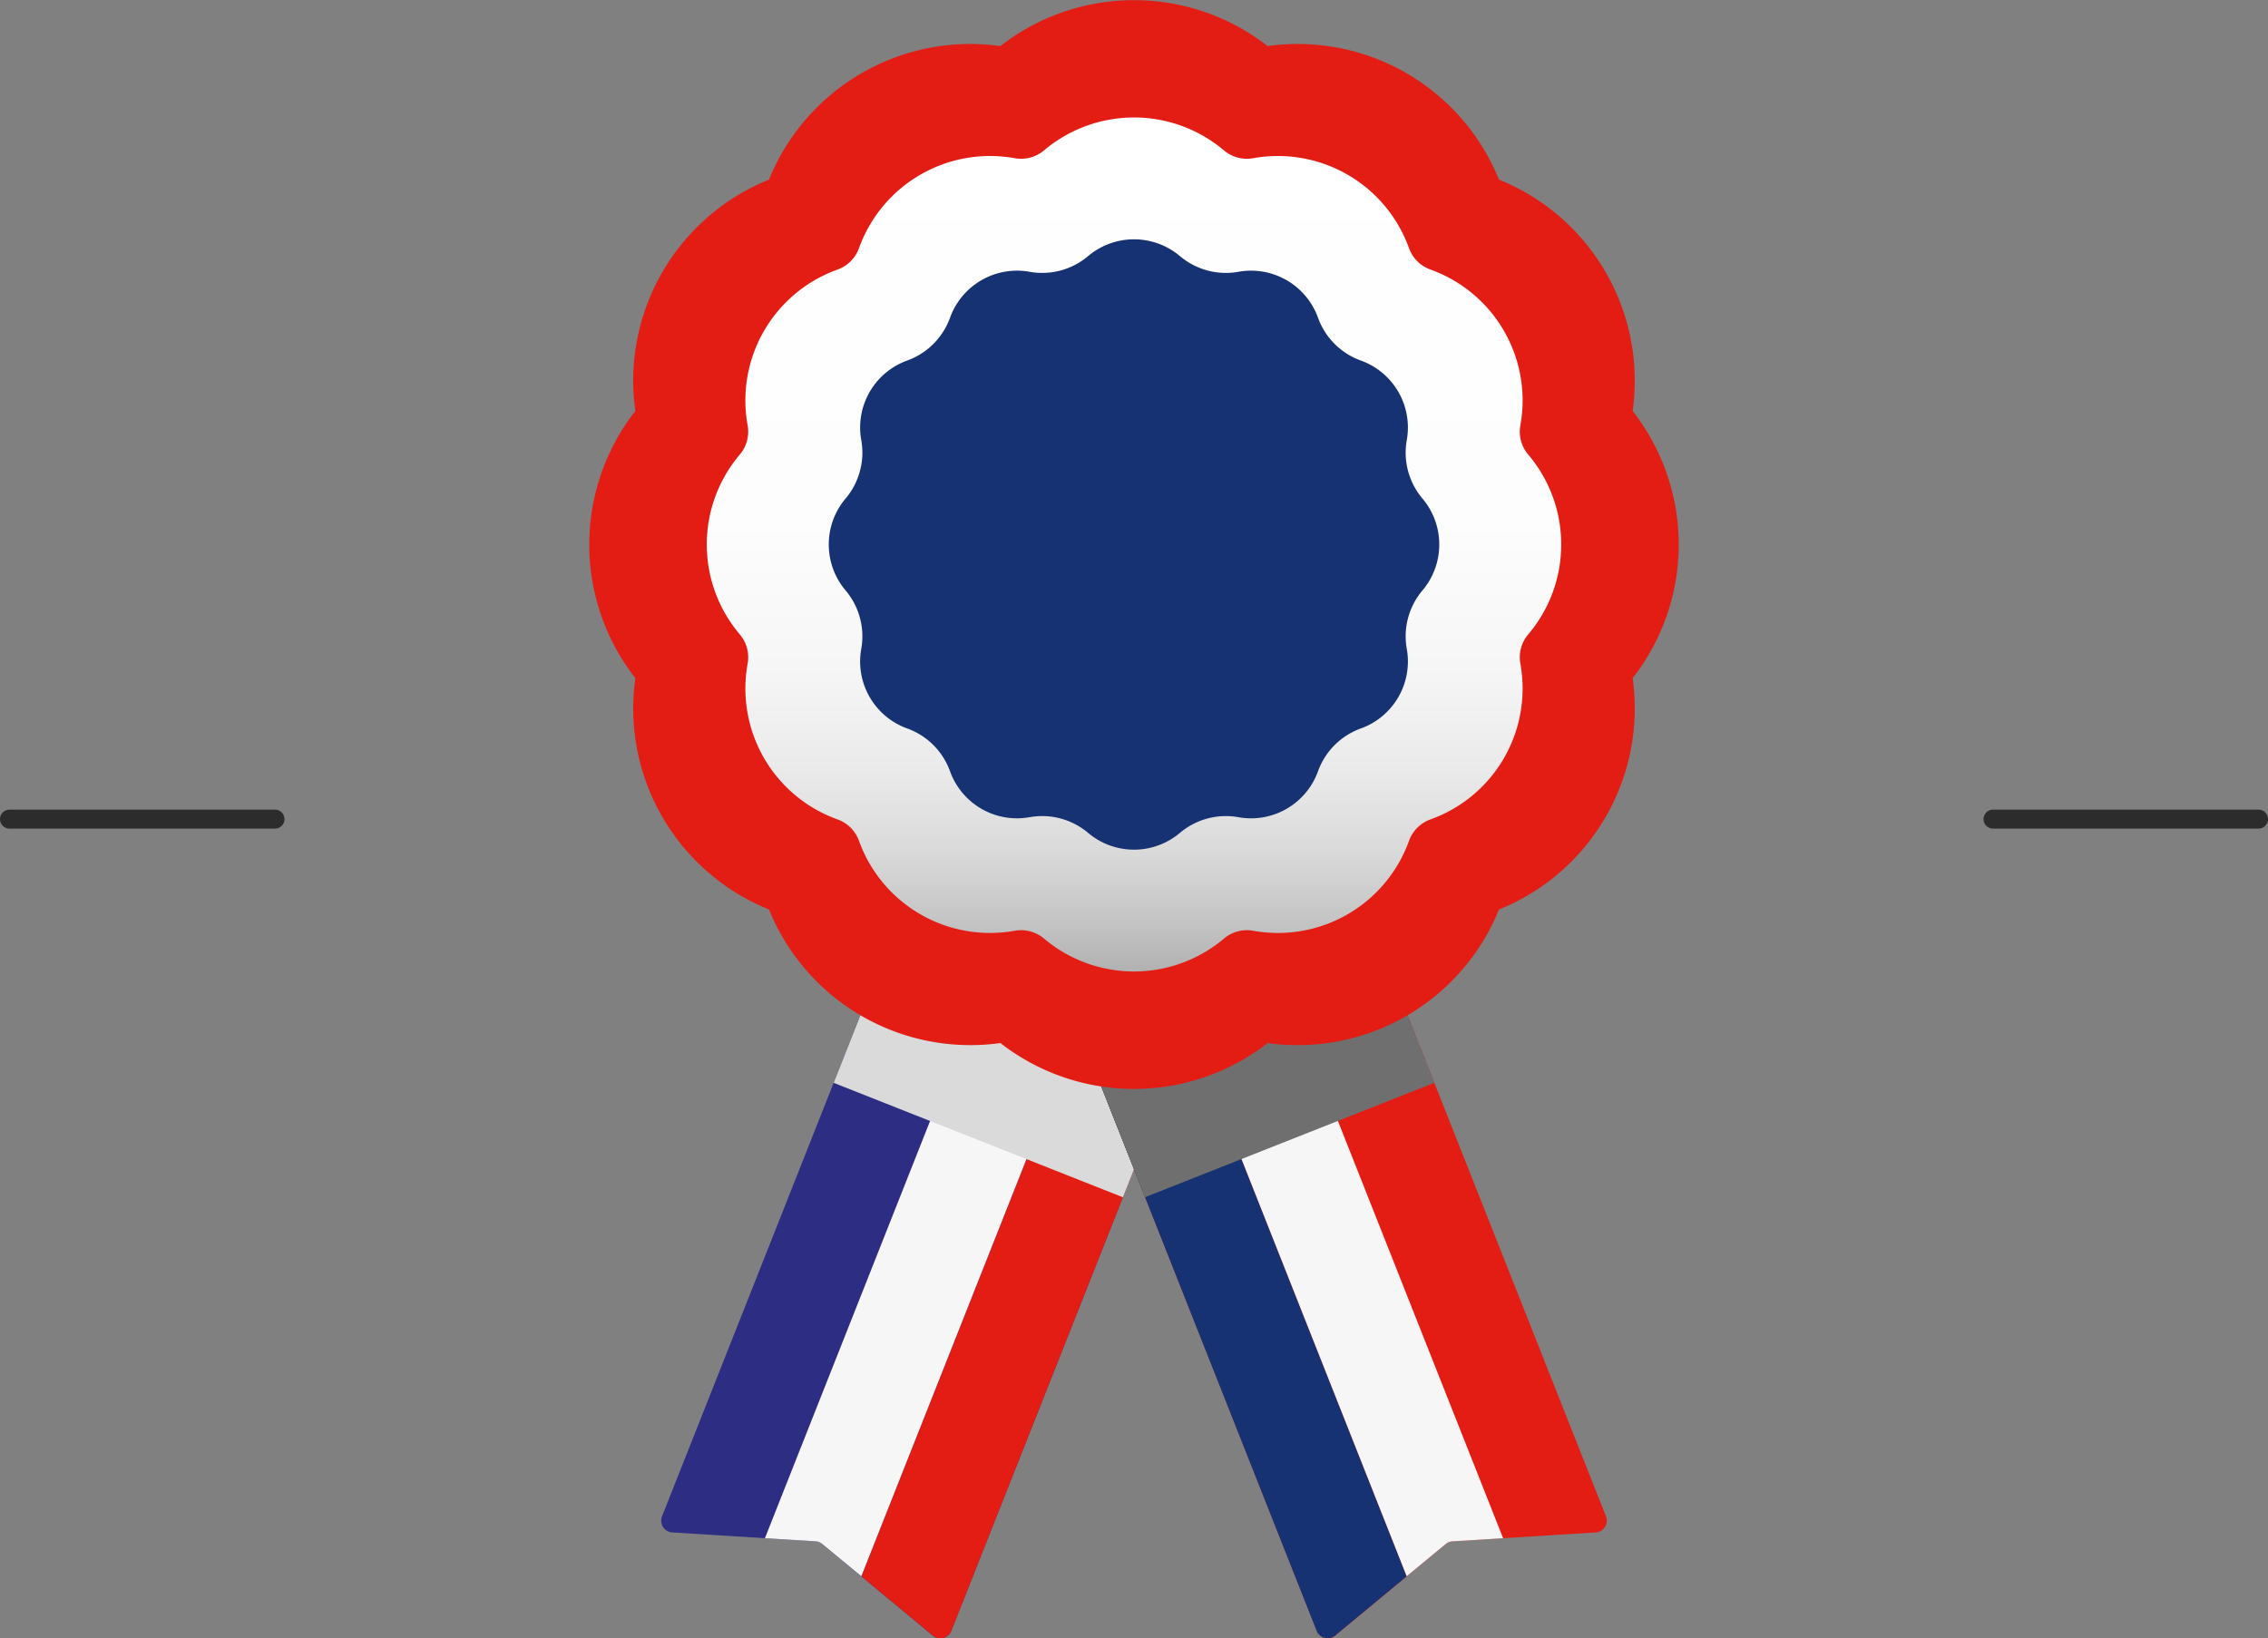
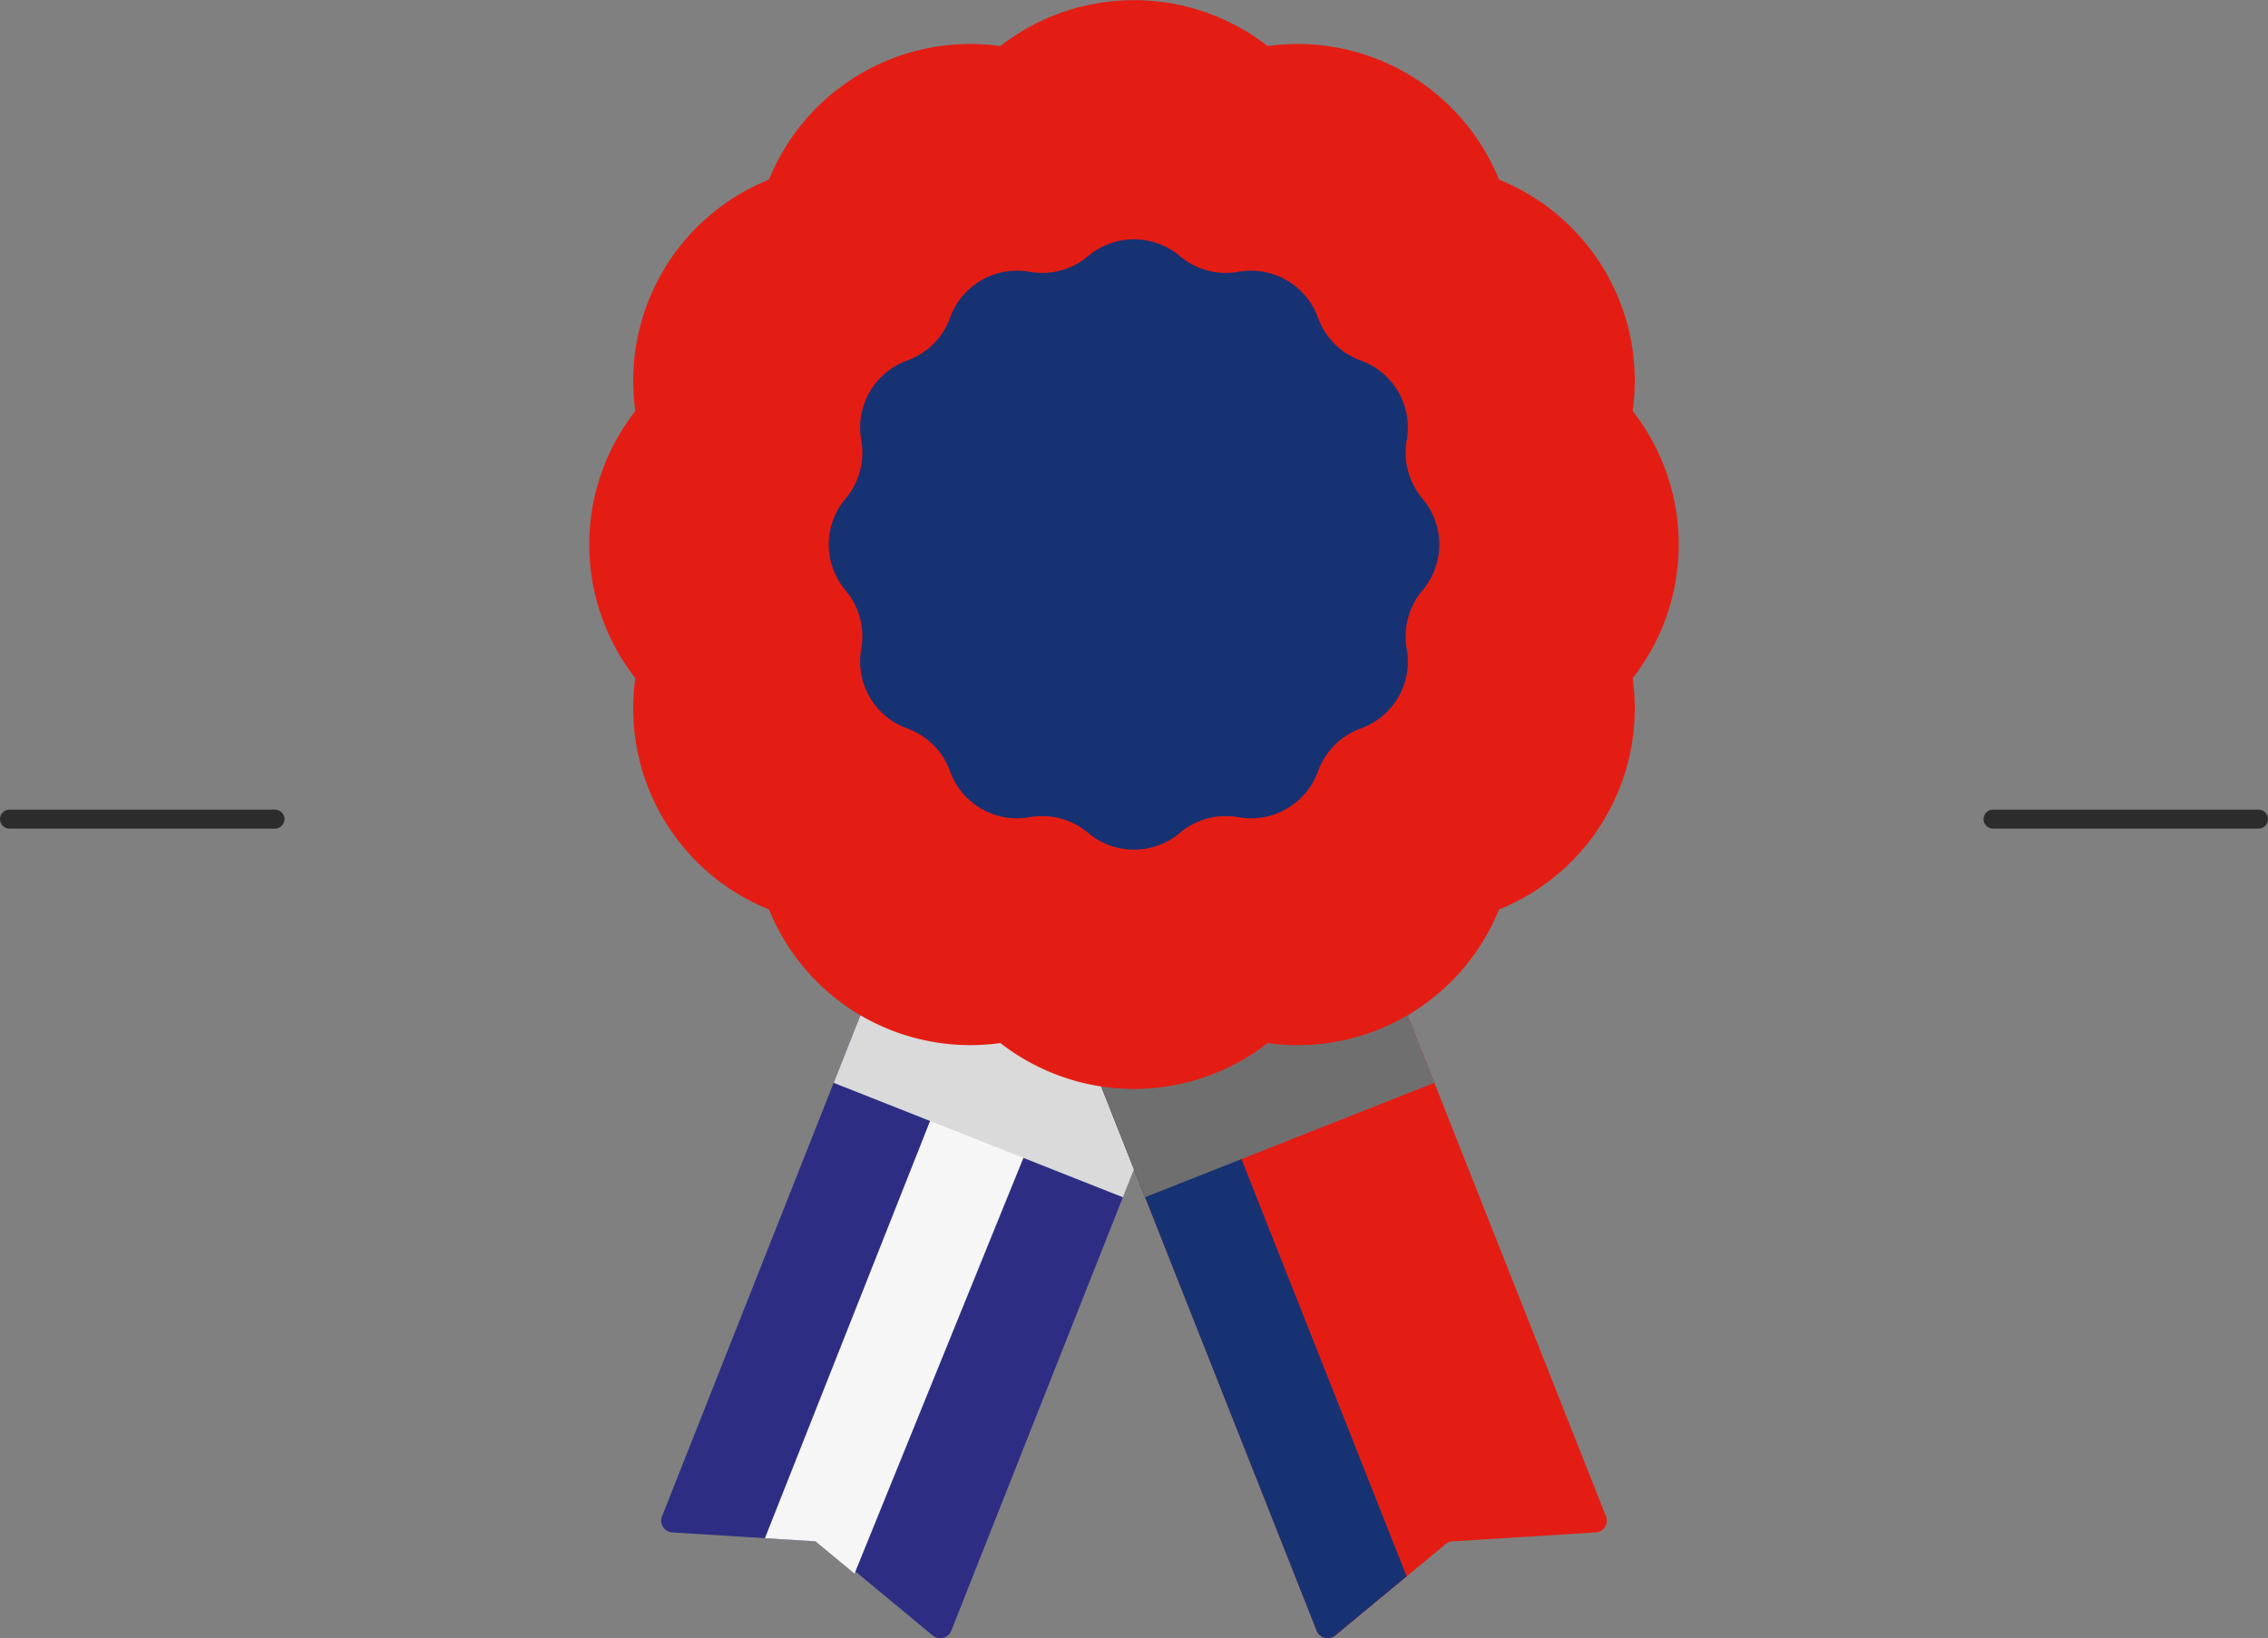
<svg xmlns="http://www.w3.org/2000/svg" xmlns:xlink="http://www.w3.org/1999/xlink" width="119.584" height="86.4" viewBox="0 0 119.584 86.4">
  <rect x="0" y="0" width="119.584" height="86.4" fill="#808080" stroke="none" />
  <defs>
    <linearGradient id="linear-gradient" x1="2.781" y1="-13.224" x2="3.335" y2="-12.294" gradientUnits="objectBoundingBox">
      <stop offset="0" stop-color="#1d71b8" />
      <stop offset="0.487" stop-color="#1d6fb6" />
      <stop offset="0.663" stop-color="#1f68b1" />
      <stop offset="0.788" stop-color="#215ca7" />
      <stop offset="0.889" stop-color="#254b9a" />
      <stop offset="0.975" stop-color="#2b3589" />
      <stop offset="1" stop-color="#2d2e83" />
    </linearGradient>
    <linearGradient id="linear-gradient-2" x1="5.097" y1="-32.294" x2="5.097" y2="-31.294" gradientUnits="objectBoundingBox">
      <stop offset="0" stop-color="#706f6f" />
      <stop offset="0.16" stop-color="#767575" />
      <stop offset="0.382" stop-color="#888787" />
      <stop offset="0.642" stop-color="#a5a5a5" />
      <stop offset="0.927" stop-color="#cecece" />
      <stop offset="1" stop-color="#dadada" />
    </linearGradient>
    <linearGradient id="linear-gradient-3" x1="-125.249" y1="11.186" x2="-125.249" y2="12.186" xlink:href="#linear-gradient-2" />
    <linearGradient id="linear-gradient-4" x1="0.5" x2="0.5" y2="1" gradientUnits="objectBoundingBox">
      <stop offset="0" stop-color="#fff" />
      <stop offset="0.474" stop-color="#fdfdfd" />
      <stop offset="0.645" stop-color="#f6f6f6" />
      <stop offset="0.766" stop-color="#eaeaea" />
      <stop offset="0.865" stop-color="#d9d9d9" />
      <stop offset="0.948" stop-color="#c3c3c3" />
      <stop offset="1" stop-color="#b2b2b2" />
    </linearGradient>
  </defs>
  <g id="Groupe_1092" data-name="Groupe 1092" transform="translate(-254.963 10.7)">
    <g id="Groupe_1094" data-name="Groupe 1094" transform="translate(92.738 -2.2)">
      <line id="Ligne_313" data-name="Ligne 313" x1="14" transform="translate(162.725 34.7)" fill="none" stroke="#2c2c2c" stroke-linecap="round" stroke-width="1" />
      <line id="Ligne_314" data-name="Ligne 314" x1="14" transform="translate(267.309 34.7)" fill="none" stroke="#2c2c2c" stroke-linecap="round" stroke-width="1" />
    </g>
    <g id="Groupe_1097" data-name="Groupe 1097" transform="translate(-214.751 -407.553)">
      <g id="Groupe_1098" data-name="Groupe 1098" transform="translate(504.577 435.942)">
        <g id="Groupe_1097-2" data-name="Groupe 1097" transform="translate(0 0.186)">
          <path id="Tracé_1106" data-name="Tracé 1106" d="M524.163,537.61l-5.825-4.826a.623.623,0,0,0-.359-.142l-7.55-.469a.622.622,0,0,1-.54-.85l15.951-40.3a.622.622,0,0,1,.808-.349l14.092,5.577a.622.622,0,0,1,.35.807l-15.951,40.3A.623.623,0,0,1,524.163,537.61Z" transform="translate(-509.845 -490.628)" fill="url(#linear-gradient)" />
        </g>
-         <path id="Tracé_1107" data-name="Tracé 1107" d="M555.73,502.384a.623.623,0,0,0-.35-.808l-4.5-1.783-15.841,40.022,3.769,3.121a.623.623,0,0,0,.976-.25Z" transform="translate(-524.485 -495.769)" fill="#e41d14" />
-         <path id="Tracé_1108" data-name="Tracé 1108" d="M538.738,494.99,522.9,535.012l2.668.165a.624.624,0,0,1,.358.142l2.057,1.7L543.822,497Z" transform="translate(-517.431 -492.977)" fill="#f6f6f6" />
+         <path id="Tracé_1108" data-name="Tracé 1108" d="M538.738,494.99,522.9,535.012l2.668.165l2.057,1.7L543.822,497Z" transform="translate(-517.431 -492.977)" fill="#f6f6f6" />
        <rect id="Rectangle_269" data-name="Rectangle 269" width="16.401" height="19.376" transform="matrix(0.93, 0.368, -0.368, 0.93, 16.224, 0)" fill="url(#linear-gradient-2)" style="mix-blend-mode: multiply;isolation: isolate" />
      </g>
      <g id="Groupe_1100" data-name="Groupe 1100" transform="translate(522.961 435.942)">
        <g id="Groupe_1099" data-name="Groupe 1099" transform="translate(0.186 0.186)">
          <path id="Tracé_1109" data-name="Tracé 1109" d="M571.153,537.61l5.825-4.826a.623.623,0,0,1,.358-.142l7.55-.469a.623.623,0,0,0,.54-.85l-15.951-40.3a.622.622,0,0,0-.807-.349l-14.092,5.577a.622.622,0,0,0-.35.807l15.951,40.3A.623.623,0,0,0,571.153,537.61Z" transform="translate(-554.182 -490.628)" fill="#e41d14" />
        </g>
        <path id="Tracé_1110" data-name="Tracé 1110" d="M554.225,502.384a.623.623,0,0,1,.35-.808l4.5-1.783,15.841,40.022-3.769,3.121a.623.623,0,0,1-.976-.25Z" transform="translate(-553.996 -495.769)" fill="#173272" />
-         <path id="Tracé_1111" data-name="Tracé 1111" d="M570.959,494.99,586.8,535.012l-2.668.165a.624.624,0,0,0-.359.142l-2.057,1.7L565.876,497Z" transform="translate(-560.793 -492.977)" fill="#f6f6f6" />
        <rect id="Rectangle_270" data-name="Rectangle 270" width="16.401" height="19.376" transform="matrix(-0.93, 0.368, -0.368, -0.93, 22.381, 18.016)" fill="url(#linear-gradient-3)" style="mix-blend-mode: multiply;isolation: isolate" />
      </g>
      <path id="Tracé_1112" data-name="Tracé 1112" d="M529.506,454.284a11.48,11.48,0,0,1-7.046-2.421,11.456,11.456,0,0,1-12.2-7.045,11.43,11.43,0,0,1-7.046-12.2,11.429,11.429,0,0,1,0-14.091,11.43,11.43,0,0,1,7.046-12.2,11.457,11.457,0,0,1,12.2-7.045,11.464,11.464,0,0,1,14.092,0,11.457,11.457,0,0,1,12.2,7.045,11.43,11.43,0,0,1,7.046,12.2,11.43,11.43,0,0,1,0,14.092,11.43,11.43,0,0,1-7.046,12.2,11.46,11.46,0,0,1-12.2,7.045A11.48,11.48,0,0,1,529.506,454.284Z" fill="#e41d14" />
-       <path id="Tracé_1113" data-name="Tracé 1113" d="M538.108,456.685a7.355,7.355,0,0,1-4.741-1.734,1.879,1.879,0,0,0-1.546-.414,7.343,7.343,0,0,1-8.212-4.741,1.875,1.875,0,0,0-1.132-1.132,7.329,7.329,0,0,1-4.741-8.212,1.873,1.873,0,0,0-.414-1.546,7.329,7.329,0,0,1,0-9.482,1.874,1.874,0,0,0,.414-1.546,7.329,7.329,0,0,1,4.741-8.212,1.876,1.876,0,0,0,1.132-1.132,7.343,7.343,0,0,1,8.212-4.741,1.916,1.916,0,0,0,.333.029,1.884,1.884,0,0,0,1.213-.443,7.346,7.346,0,0,1,9.482,0,1.88,1.88,0,0,0,1.546.414,7.346,7.346,0,0,1,8.212,4.741,1.876,1.876,0,0,0,1.132,1.132,7.329,7.329,0,0,1,4.741,8.212,1.875,1.875,0,0,0,.414,1.546,7.329,7.329,0,0,1,0,9.482,1.875,1.875,0,0,0-.414,1.546,7.329,7.329,0,0,1-4.741,8.212,1.875,1.875,0,0,0-1.132,1.132,7.343,7.343,0,0,1-8.212,4.741,1.879,1.879,0,0,0-1.546.414A7.356,7.356,0,0,1,538.108,456.685Z" transform="translate(-8.602 -8.596)" fill="url(#linear-gradient-4)" />
      <path id="Tracé_1114" data-name="Tracé 1114" d="M549.455,427.874h0a3.754,3.754,0,0,0,3.085.827h0a3.753,3.753,0,0,1,4.195,2.422h0a3.754,3.754,0,0,0,2.259,2.259h0a3.753,3.753,0,0,1,2.422,4.194h0a3.754,3.754,0,0,0,.827,3.085h0a3.754,3.754,0,0,1,0,4.844h0a3.753,3.753,0,0,0-.827,3.085h0a3.753,3.753,0,0,1-2.422,4.195h0a3.753,3.753,0,0,0-2.259,2.259h0a3.753,3.753,0,0,1-4.195,2.422h0a3.754,3.754,0,0,0-3.085.826h0a3.752,3.752,0,0,1-4.843,0h0a3.754,3.754,0,0,0-3.085-.826h0a3.754,3.754,0,0,1-4.194-2.422h0a3.754,3.754,0,0,0-2.259-2.259h0a3.753,3.753,0,0,1-2.422-4.195h0a3.752,3.752,0,0,0-.827-3.085h0a3.754,3.754,0,0,1,0-4.844h0a3.753,3.753,0,0,0,.827-3.085h0a3.753,3.753,0,0,1,2.422-4.194h0a3.754,3.754,0,0,0,2.259-2.259h0a3.753,3.753,0,0,1,4.194-2.422h0a3.754,3.754,0,0,0,3.085-.827h0A3.753,3.753,0,0,1,549.455,427.874Z" transform="translate(-17.527 -17.514)" fill="#173272" />
    </g>
  </g>
</svg>